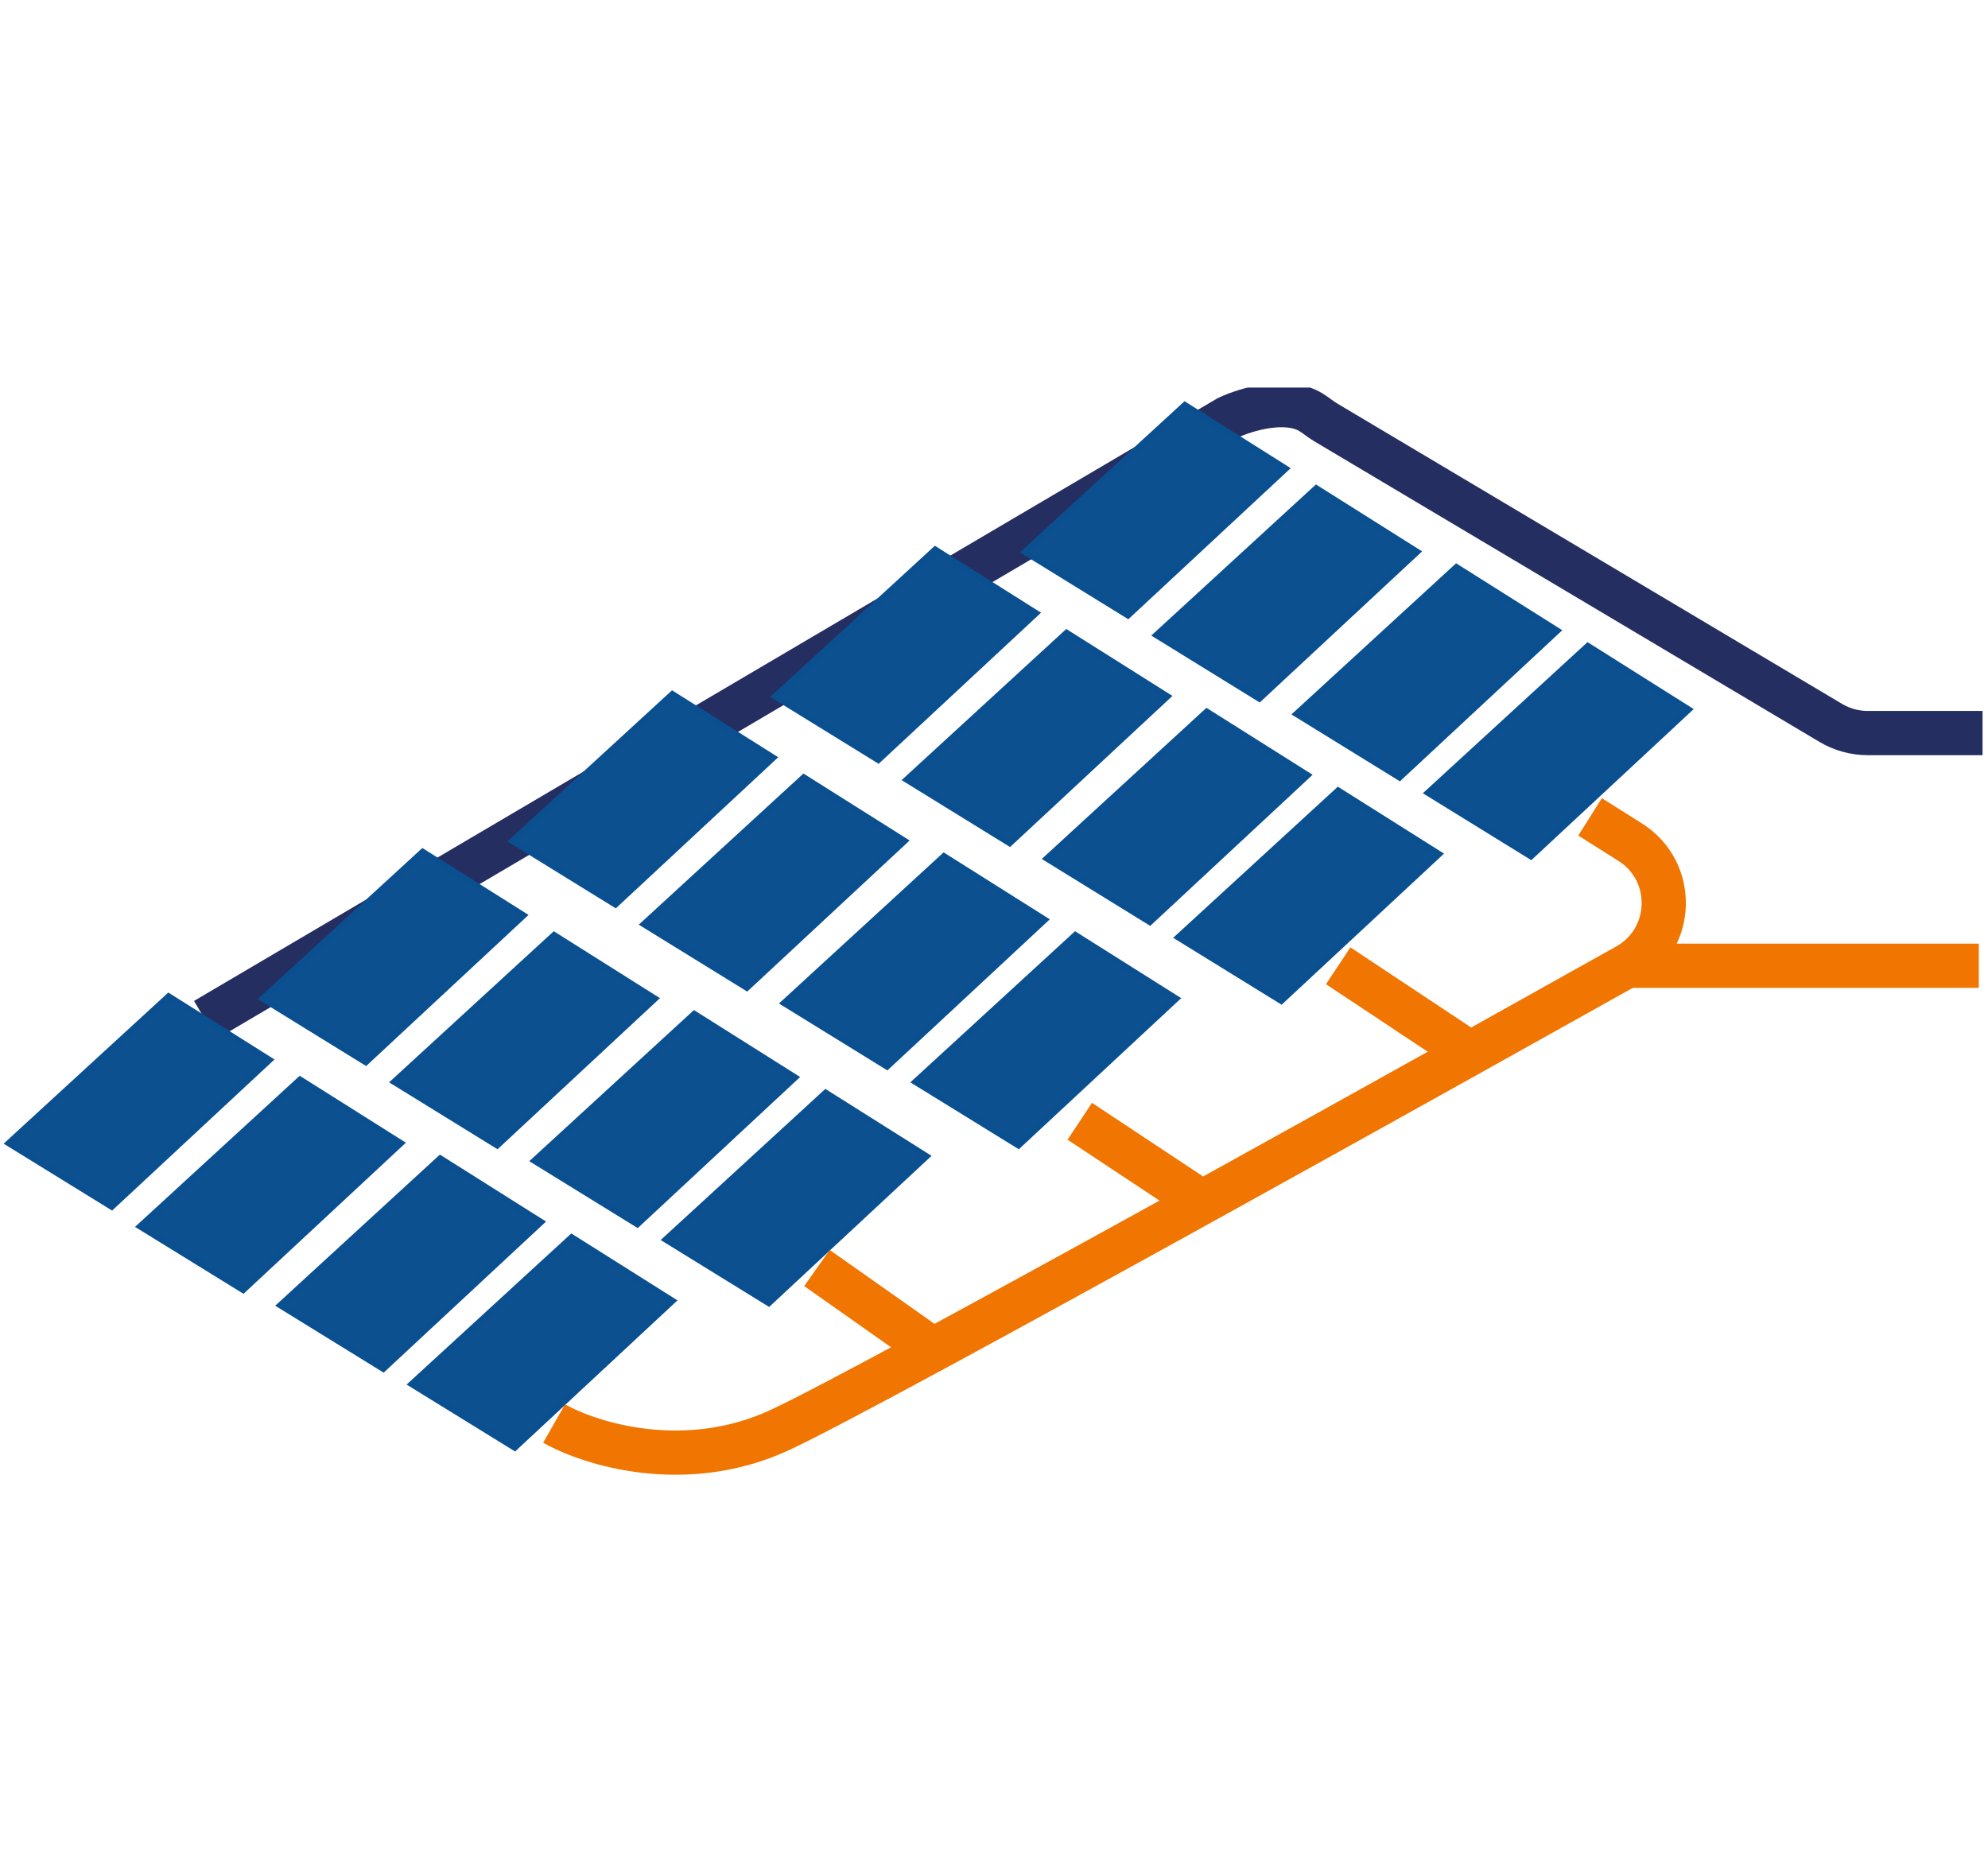
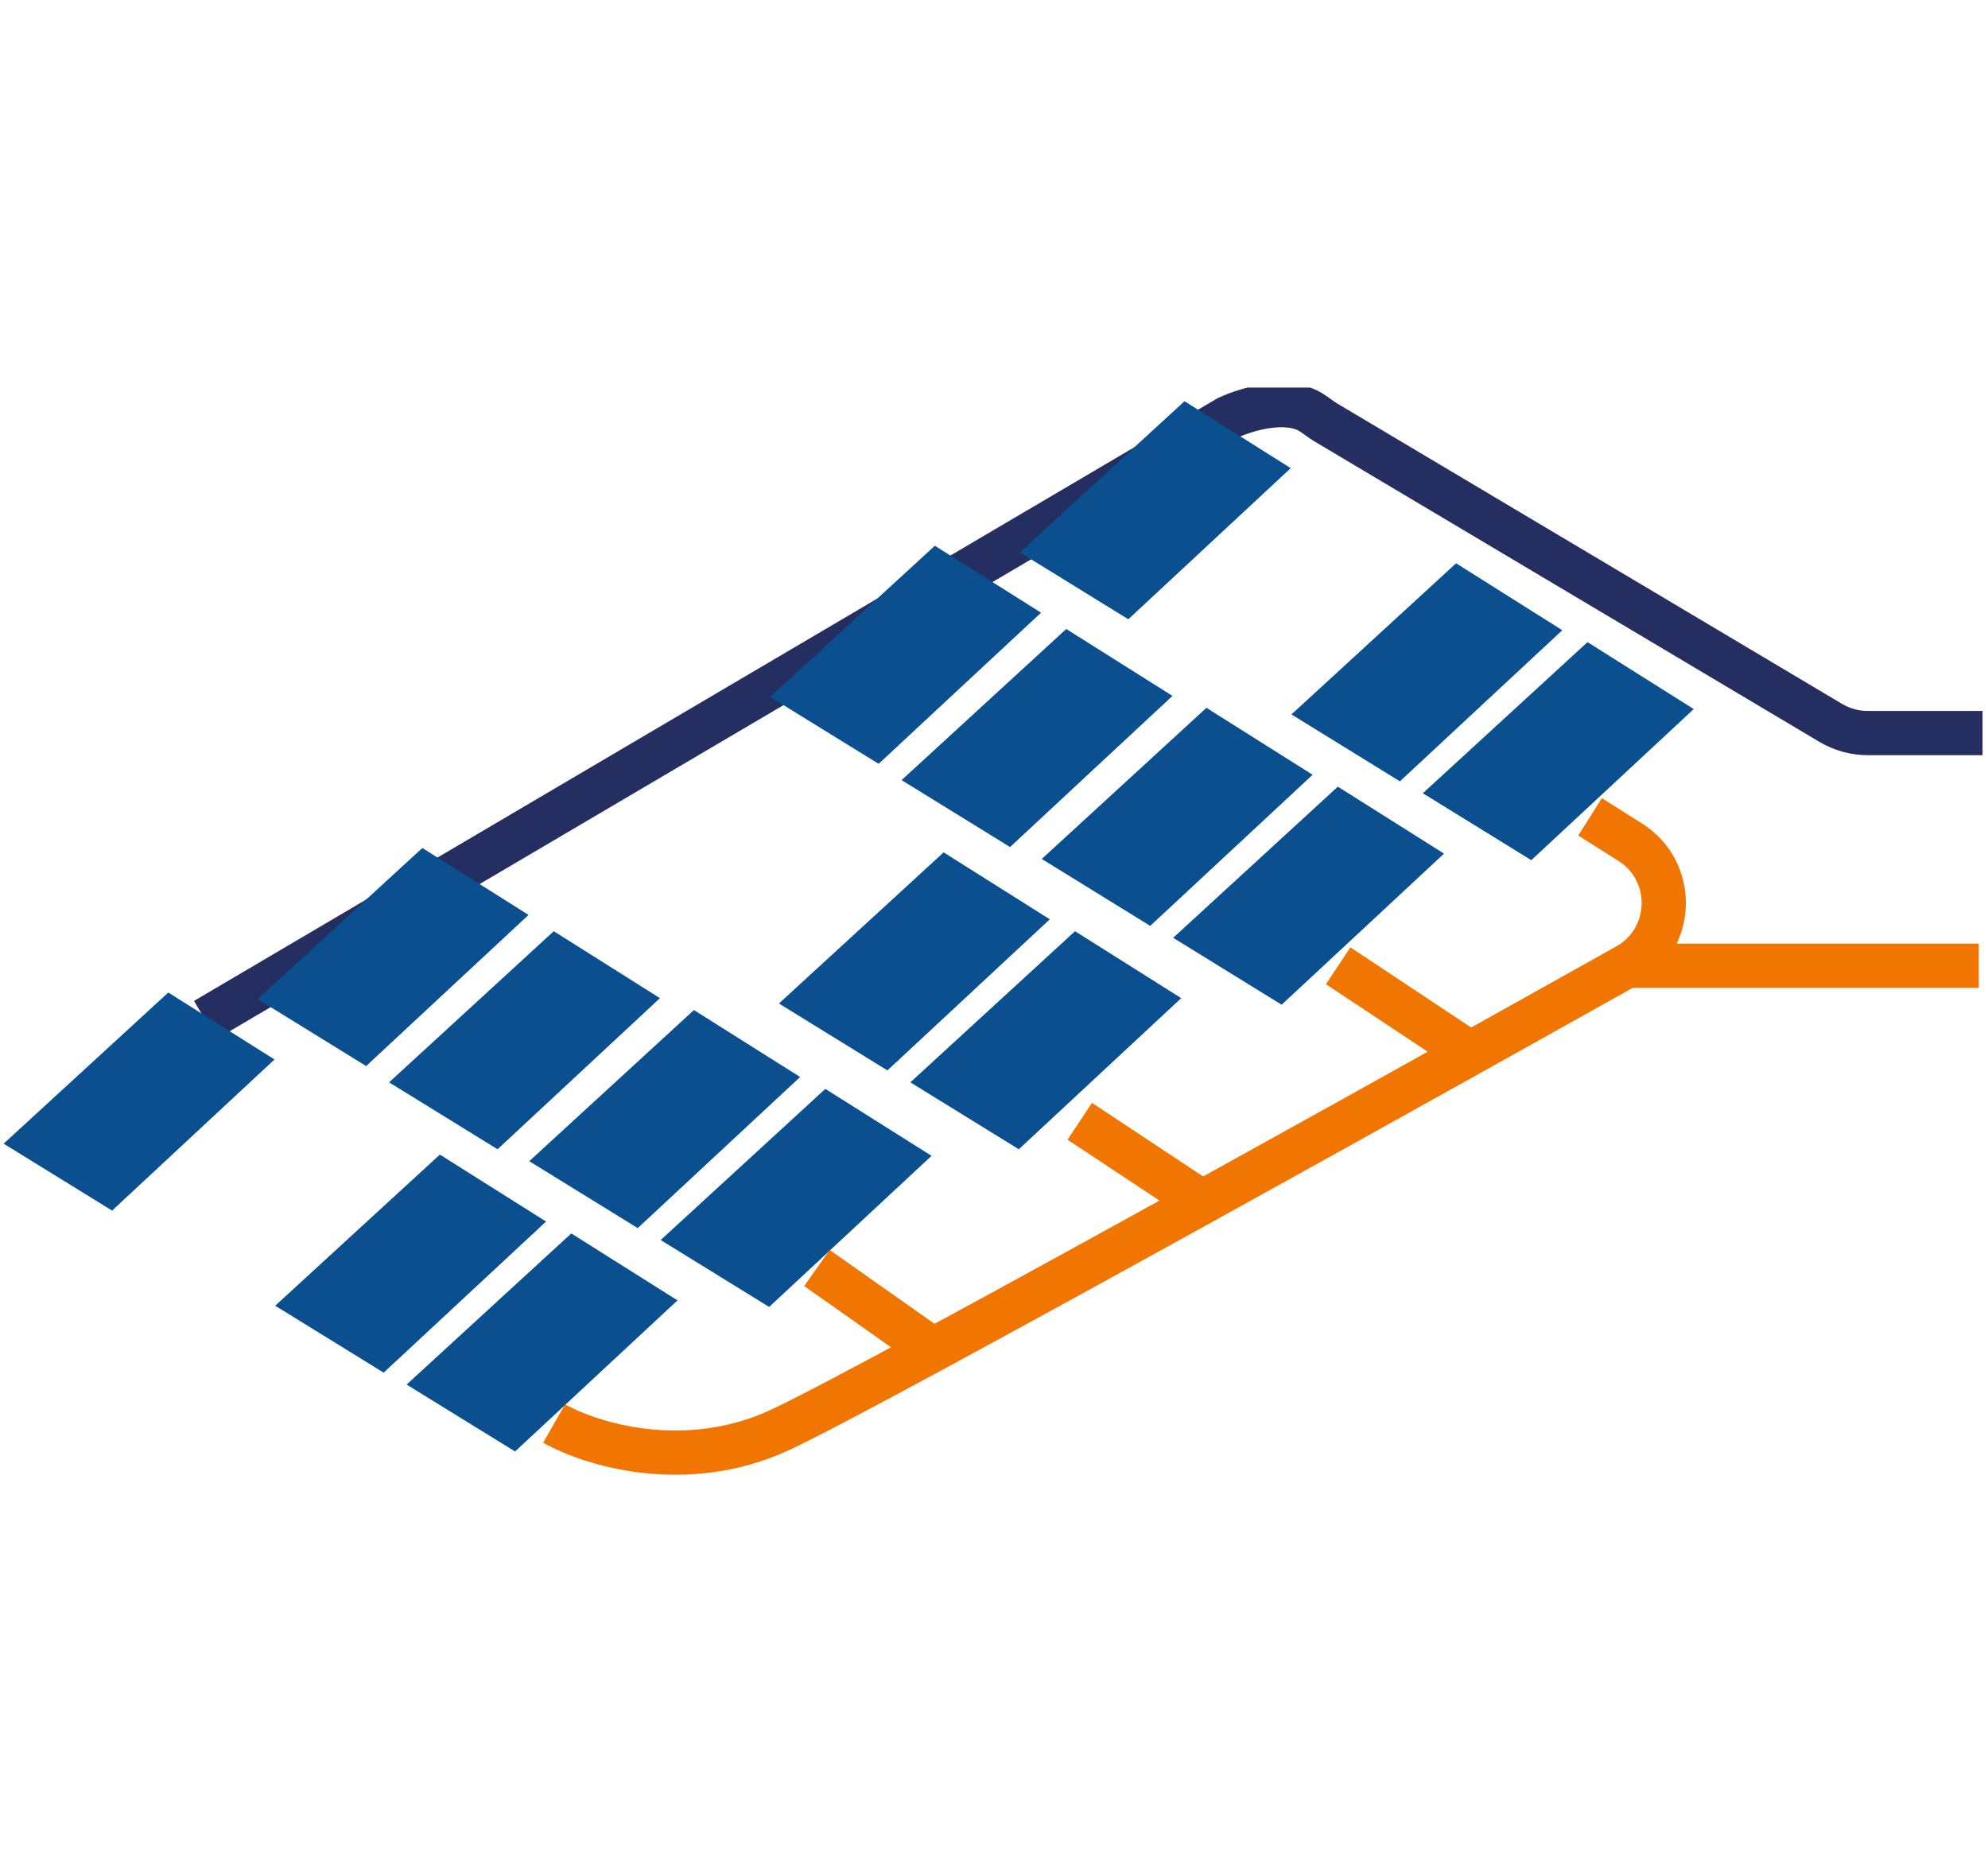
<svg xmlns="http://www.w3.org/2000/svg" width="159" height="150" viewBox="0 0 159 150" fill="none">
  <g clip-path="url(#clip0_2375_1757)">
    <path d="M16.416 81.58L98.22 33.409C99.699 32.722 102.889 31.787 104.833 32.965C105.244 33.214 105.61 33.533 106.024 33.779L146.424 57.819C147.32 58.352 148.343 58.633 149.385 58.633H158.565" stroke="#252E61" stroke-width="3.537" />
    <path d="M41.165 115.783L32.932 110.703L45.72 98.967L53.778 104.047L41.165 115.783Z" fill="#0C508F" stroke="#0A4F8F" stroke-width="0.499" />
    <path d="M30.655 109.477L22.422 104.397L35.21 92.661L43.267 97.741L30.655 109.477Z" fill="#0C508F" stroke="#0A4F8F" stroke-width="0.499" />
-     <path d="M19.445 103.171L11.211 98.091L23.999 86.355L32.056 91.435L19.445 103.171Z" fill="#0C508F" stroke="#0A4F8F" stroke-width="0.499" />
    <path d="M8.935 96.515L0.702 91.435L13.489 79.698L21.547 84.778L8.935 96.515Z" fill="#0C508F" stroke="#0A4F8F" stroke-width="0.499" />
    <path d="M61.485 104.222L53.252 99.142L66.039 87.406L74.097 92.486L61.485 104.222Z" fill="#0C508F" stroke="#0A4F8F" stroke-width="0.499" />
    <path d="M50.975 97.916L42.742 92.836L55.529 81.1L63.587 86.18L50.975 97.916Z" fill="#0C508F" stroke="#0A4F8F" stroke-width="0.499" />
    <path d="M39.764 91.61L31.531 86.53L44.318 74.794L52.376 79.874L39.764 91.61Z" fill="#0C508F" stroke="#0A4F8F" stroke-width="0.499" />
    <path d="M29.254 84.954L21.021 79.874L33.808 68.138L41.866 73.217L29.254 84.954Z" fill="#0C508F" stroke="#0A4F8F" stroke-width="0.499" />
    <path d="M81.454 91.61L73.221 86.53L86.009 74.794L94.066 79.874L81.454 91.61Z" fill="#0C508F" stroke="#0A4F8F" stroke-width="0.499" />
    <path d="M70.944 85.304L62.711 80.224L75.499 68.488L83.556 73.568L70.944 85.304Z" fill="#0C508F" stroke="#0A4F8F" stroke-width="0.499" />
-     <path d="M59.733 78.998L51.5 73.918L64.287 62.182L72.345 67.262L59.733 78.998Z" fill="#0C508F" stroke="#0A4F8F" stroke-width="0.499" />
-     <path d="M49.223 72.341L40.99 67.262L53.778 55.525L61.835 60.605L49.223 72.341Z" fill="#0C508F" stroke="#0A4F8F" stroke-width="0.499" />
    <path d="M102.474 80.049L94.242 74.969L107.028 63.233L115.086 68.313L102.474 80.049Z" fill="#0C508F" stroke="#0A4F8F" stroke-width="0.499" />
    <path d="M91.964 73.743L83.731 68.663L96.519 56.927L104.576 62.007L91.964 73.743Z" fill="#0C508F" stroke="#0A4F8F" stroke-width="0.499" />
    <path d="M80.754 67.437L72.521 62.357L85.308 50.621L93.366 55.7L80.754 67.437Z" fill="#0C508F" stroke="#0A4F8F" stroke-width="0.499" />
    <path d="M70.243 60.781L62.01 55.701L74.798 43.964L82.856 49.044L70.243 60.781Z" fill="#0C508F" stroke="#0A4F8F" stroke-width="0.499" />
    <path d="M122.443 68.488L114.21 63.408L126.998 51.672L135.056 56.752L122.443 68.488Z" fill="#0C508F" stroke="#0A4F8F" stroke-width="0.499" />
    <path d="M111.933 62.182L103.7 57.102L116.487 45.366L124.545 50.446L111.933 62.182Z" fill="#0C508F" stroke="#0A4F8F" stroke-width="0.499" />
-     <path d="M100.722 55.876L92.49 50.796L105.277 39.06L113.334 44.139L100.722 55.876Z" fill="#0C508F" stroke="#0A4F8F" stroke-width="0.499" />
    <path d="M90.212 49.219L81.979 44.14L94.767 32.403L102.824 37.483L90.212 49.219Z" fill="#0C508F" stroke="#0A4F8F" stroke-width="0.499" />
    <path d="M44.319 113.856C47.18 115.491 54.794 117.885 62.361 114.382C64.284 113.491 68.716 111.156 74.622 107.962M74.622 107.962L65.339 101.419M74.622 107.962C80.633 104.711 88.17 100.573 96.144 96.164M96.144 96.164L86.359 89.683M96.144 96.164C96.274 96.092 96.404 96.02 96.535 95.948C103.474 92.11 110.729 88.077 117.586 84.253M117.586 84.253L107.028 77.246M117.586 84.253C121.993 81.795 126.236 79.424 130.125 77.246M130.125 77.246C133.933 75.114 134.072 69.686 130.38 67.358L127.173 65.335M130.125 77.246H158.264" stroke="#F17501" stroke-width="3.537" />
  </g>
  <defs>
    <clipPath id="clip0_2375_1757">
      <rect width="158.565" height="87" fill="white" transform="translate(0 31)" />
    </clipPath>
  </defs>
</svg>